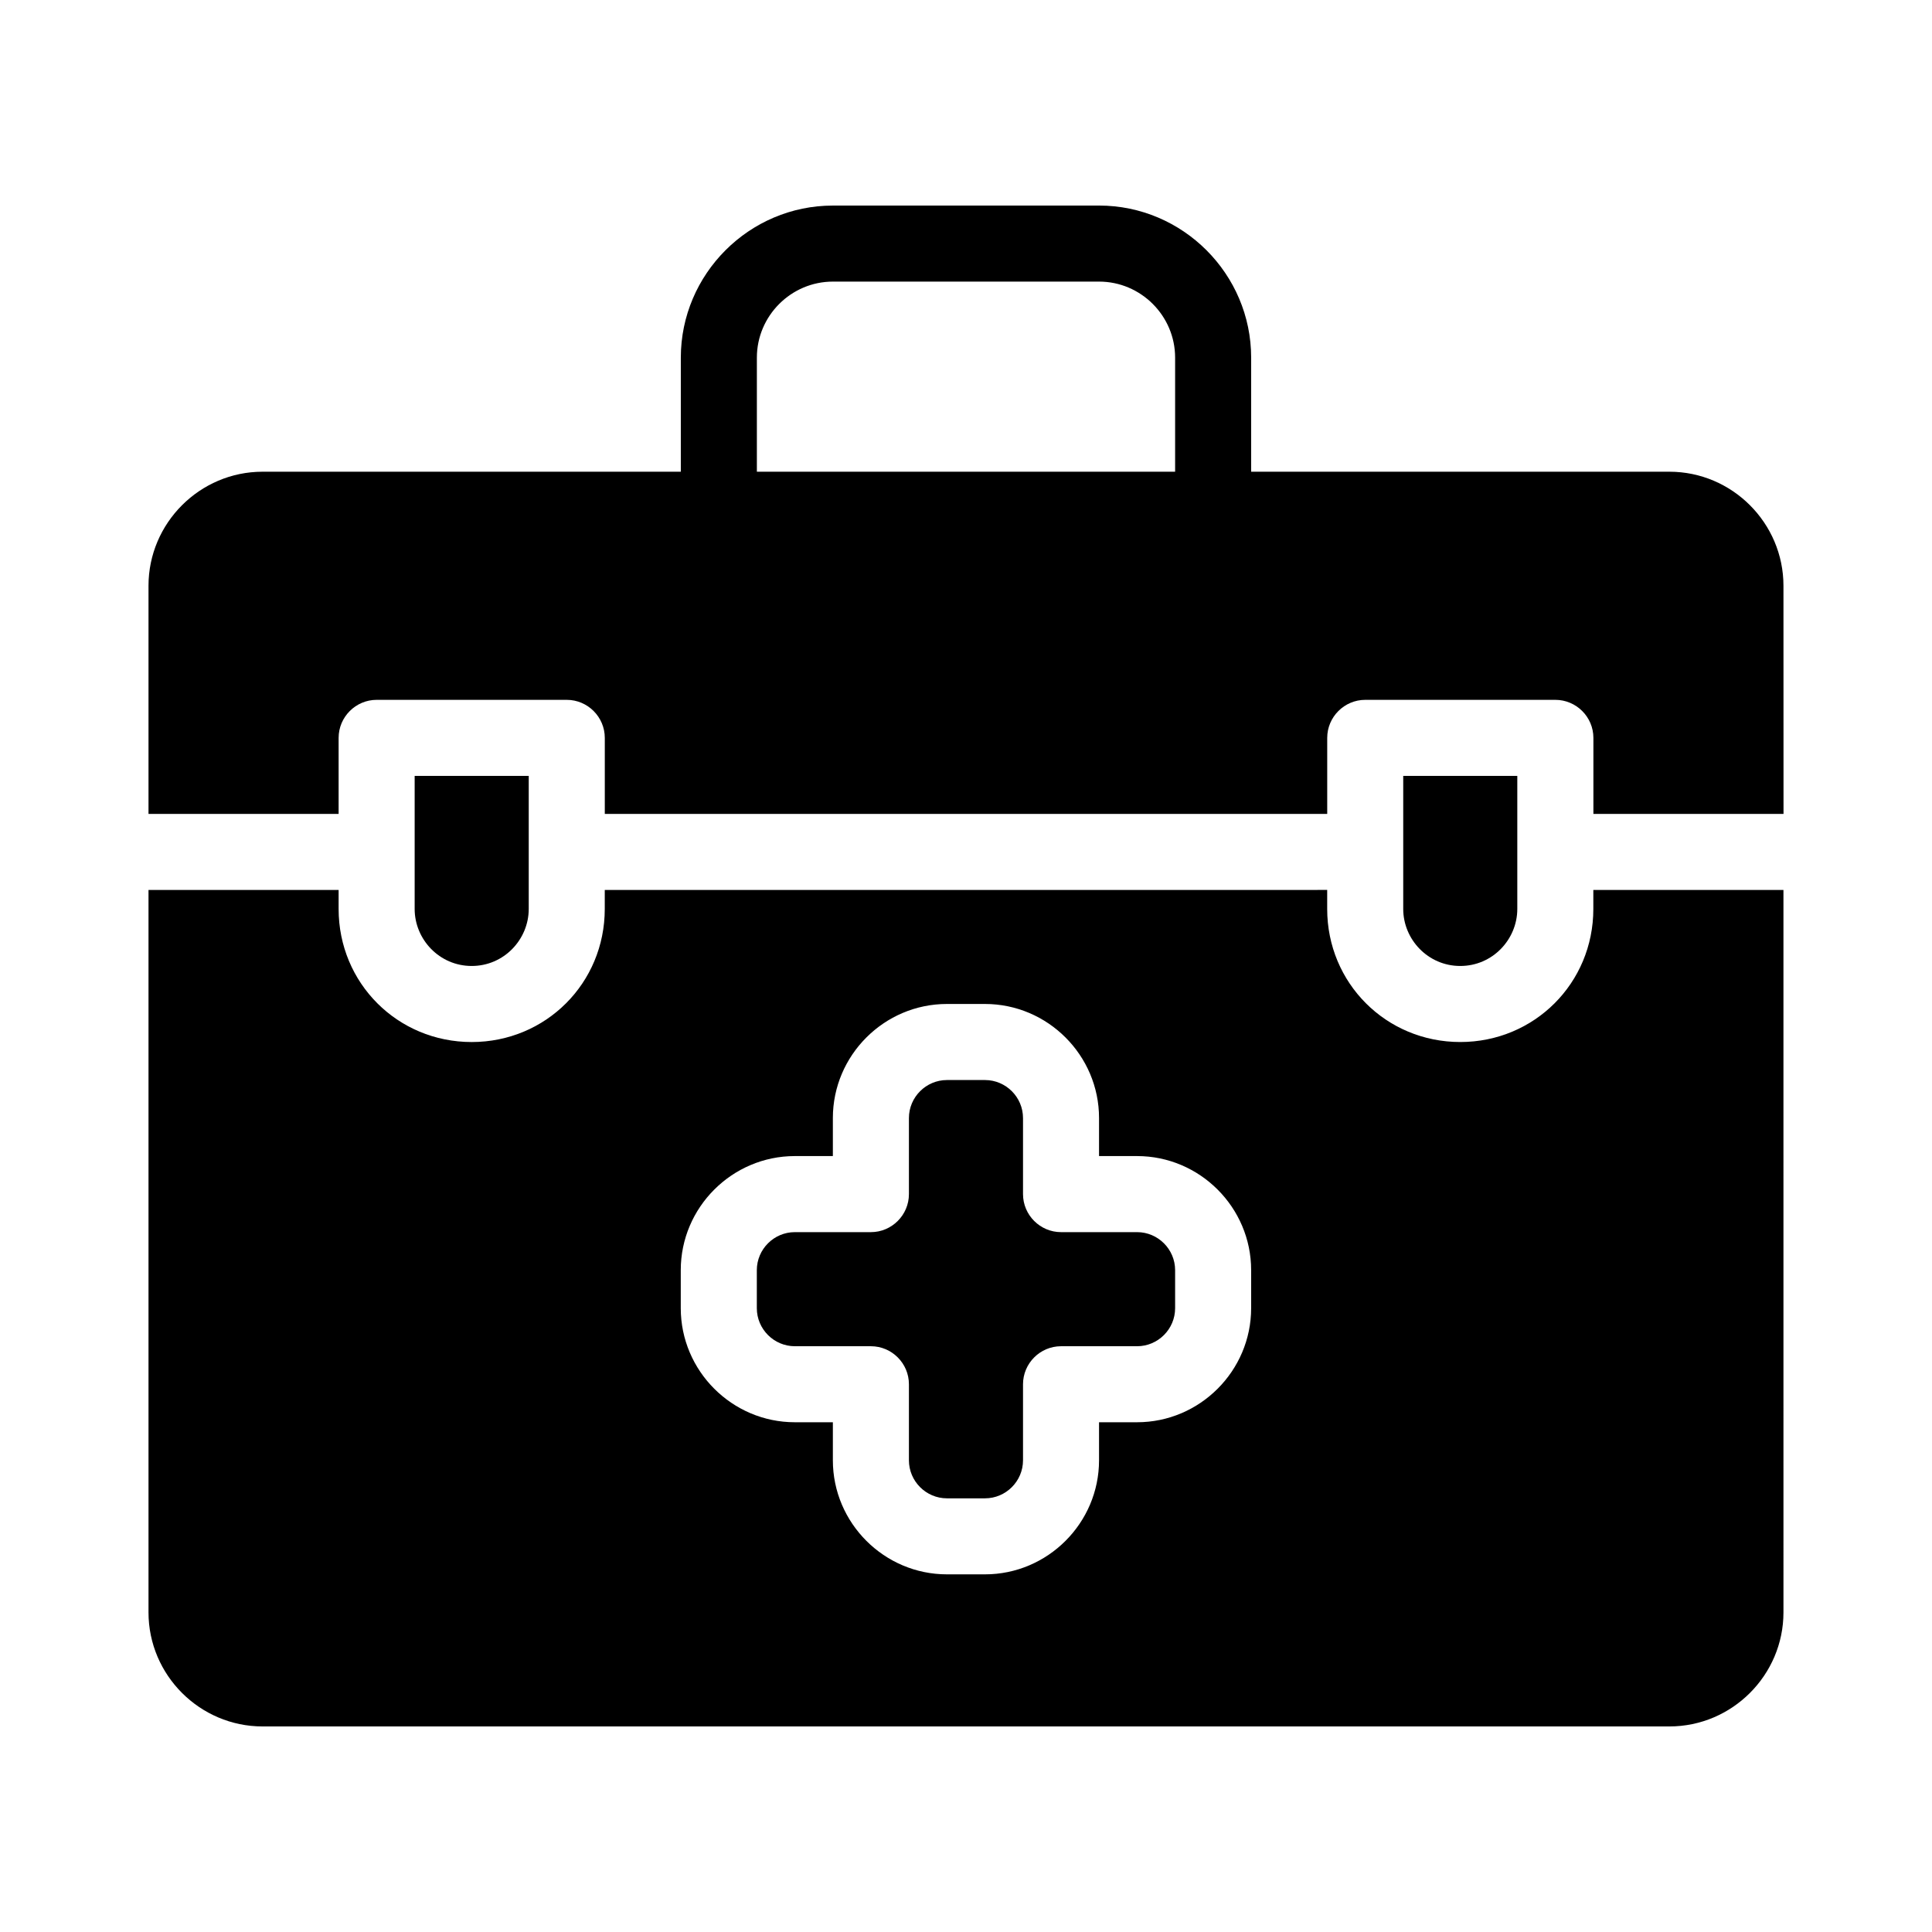
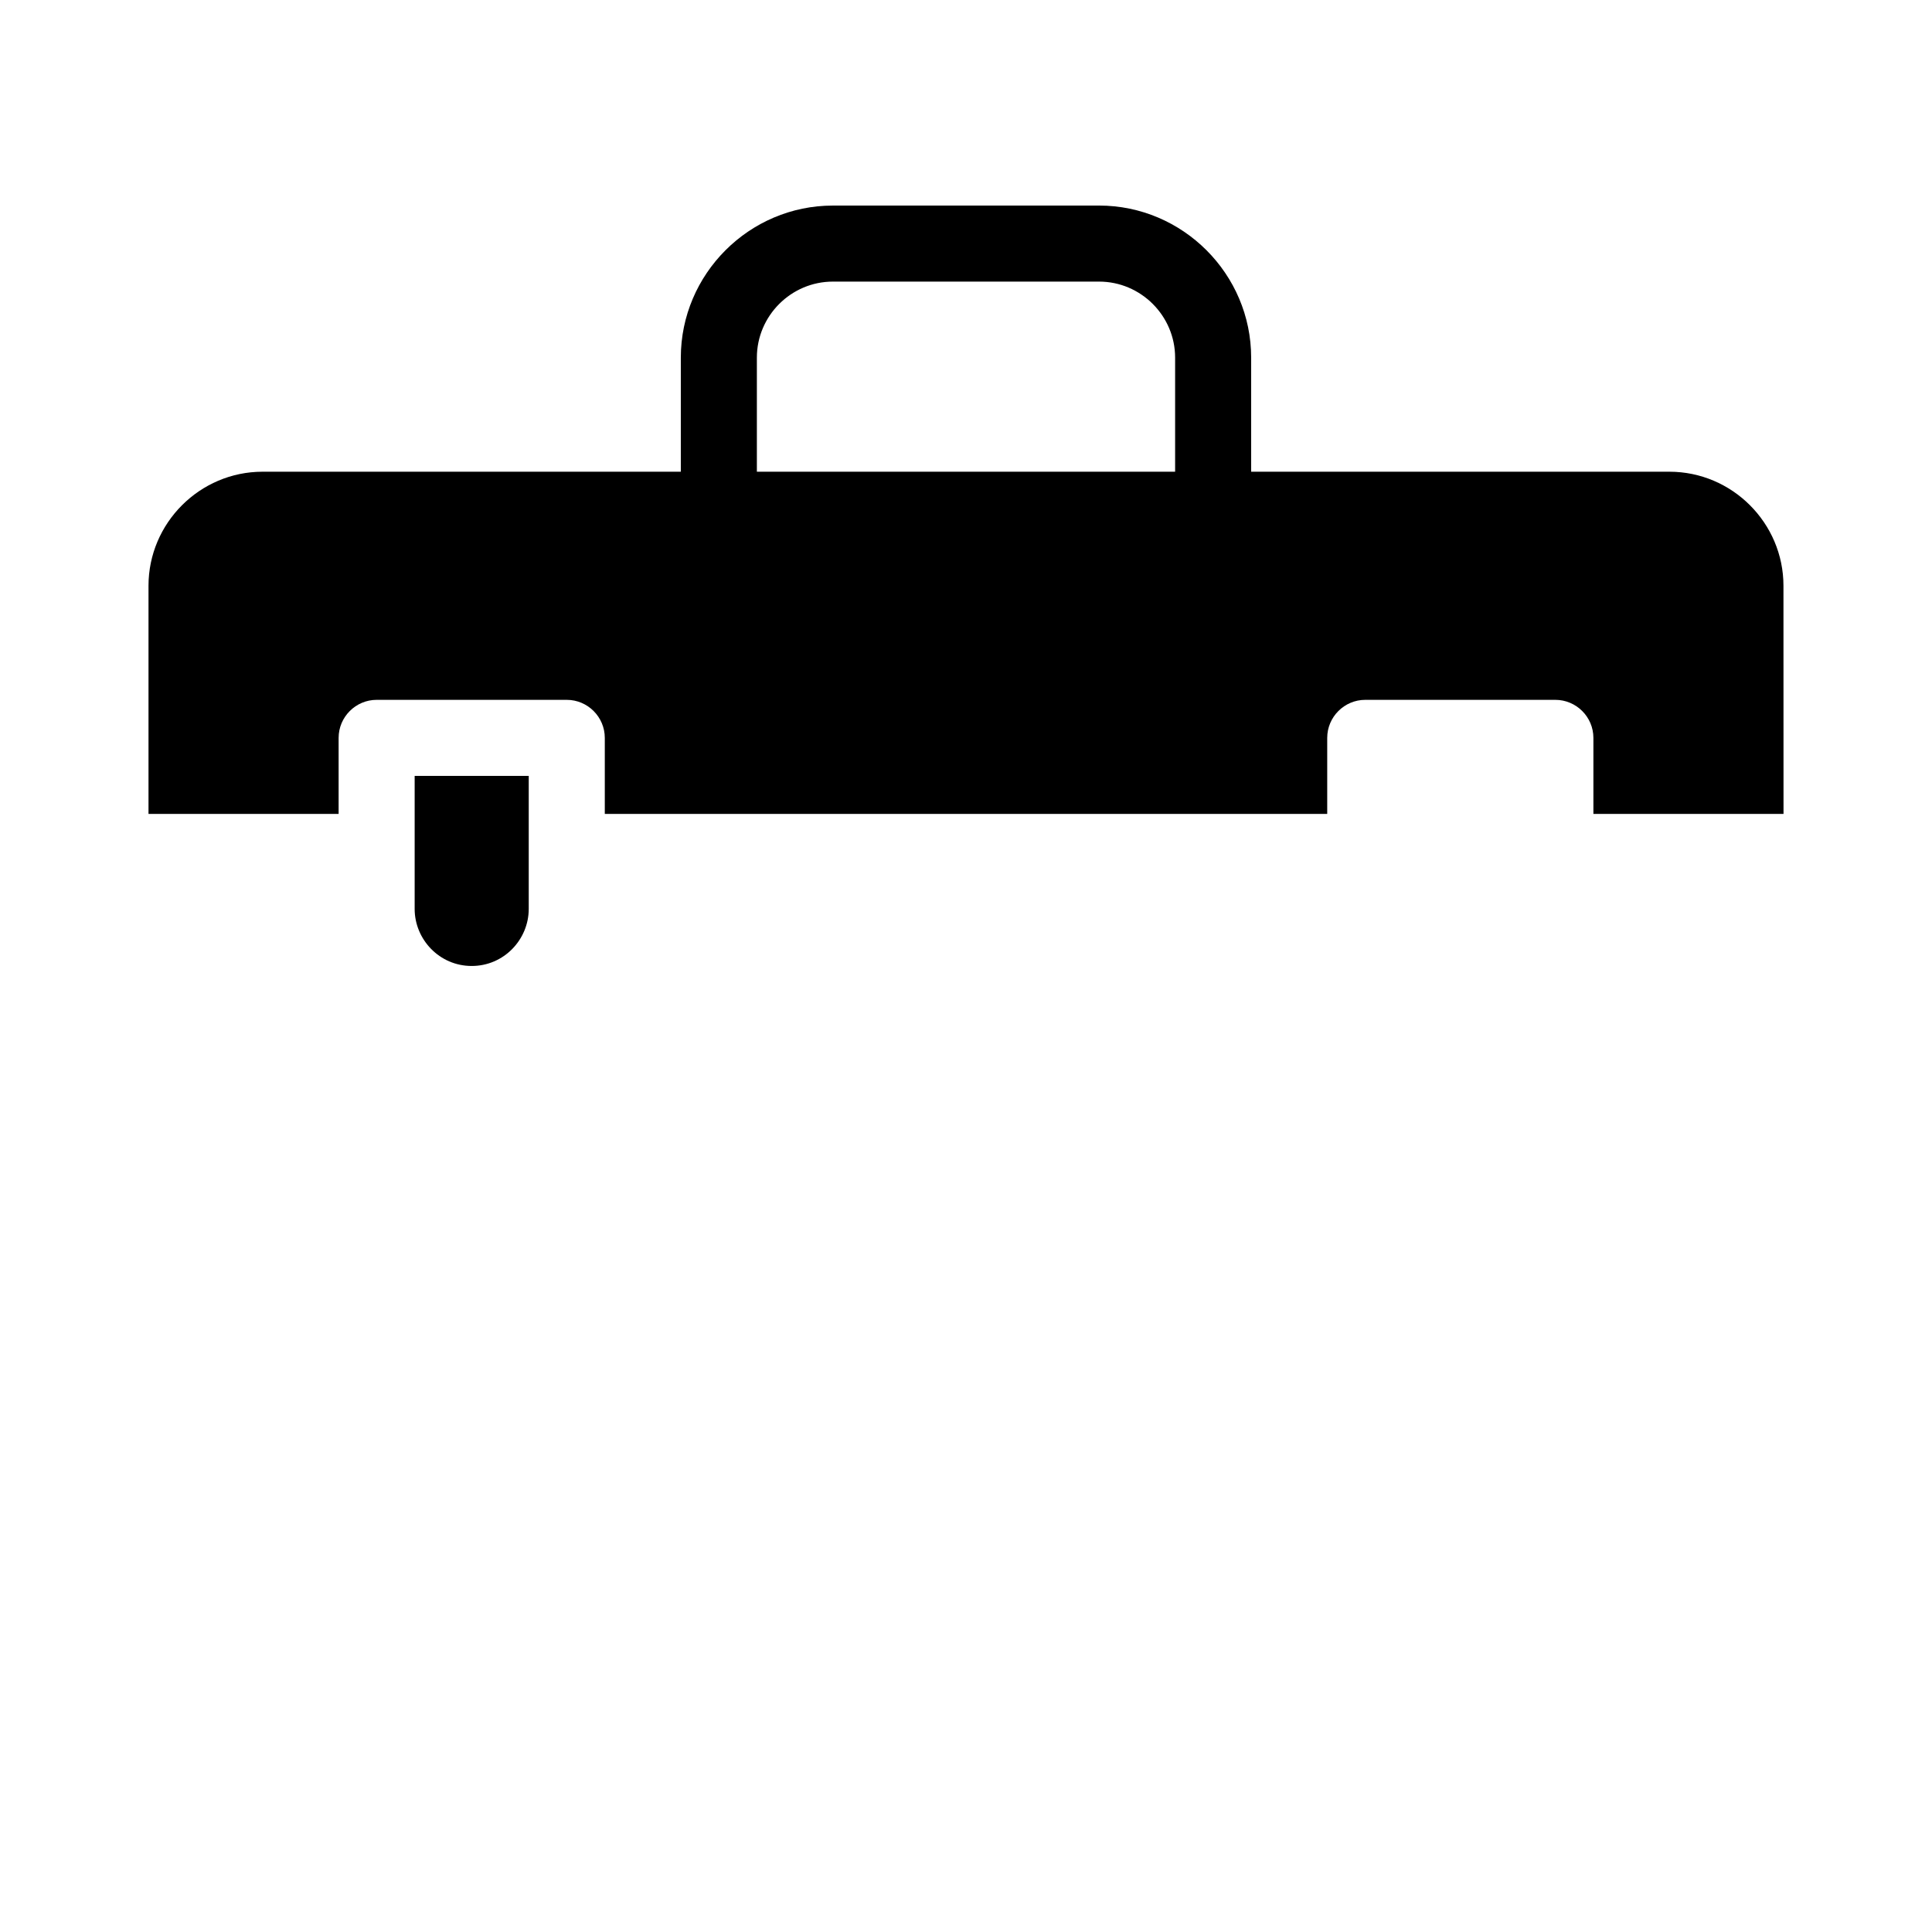
<svg xmlns="http://www.w3.org/2000/svg" fill="#000000" width="800px" height="800px" version="1.1" viewBox="144 144 512 512">
  <g>
-     <path d="m566.25 384.88c0 19.648-15.617 35.266-35.266 35.266-19.648 0-35.266-15.617-35.266-35.266v-5.039l-191.45 0.004v5.039c0 19.648-15.617 35.266-35.266 35.266-19.648 0-35.266-15.617-35.266-35.266v-5.039h-50.383v191.45c0 16.625 13.602 30.23 30.23 30.23h372.82c16.625 0 30.23-13.602 30.23-30.23l-0.004-191.45h-50.383zm-90.684 105.8c0 16.625-13.602 30.23-30.23 30.23h-10.078v10.078c0 16.625-13.602 30.23-30.23 30.23h-10.078c-16.625 0-30.23-13.602-30.23-30.23v-10.078h-10.078c-16.625 0-30.23-13.602-30.23-30.23v-10.078c0-16.625 13.602-30.23 30.23-30.23h10.078v-10.078c0-16.625 13.602-30.23 30.23-30.23h10.078c16.625 0 30.23 13.602 30.23 30.23v10.078h10.078c16.625 0 30.23 13.602 30.23 30.23z" />
    <path d="m586.41 269.01h-110.84v-30.23c0-22.168-18.137-40.305-40.305-40.305l-70.535 0.004c-22.168 0-40.305 18.137-40.305 40.305v30.23l-110.84-0.004c-16.625 0-30.23 13.602-30.23 30.23v60.457h50.383v-20.152c0-5.543 4.535-10.078 10.078-10.078h50.383c5.543 0 10.078 4.535 10.078 10.078v20.152h191.45v-20.152c0-5.543 4.535-10.078 10.078-10.078h50.383c5.543 0 10.078 4.535 10.078 10.078v20.152h50.383l-0.016-60.457c0-16.629-13.602-30.23-30.23-30.23zm-130.99 0h-110.84v-30.23c0-11.082 9.07-20.152 20.152-20.152h70.535c11.082 0 20.152 9.07 20.152 20.152z" />
    <path d="m284.12 384.88v-35.266h-30.23v35.266c0 8.062 6.551 15.113 15.113 15.113 8.57 0.004 15.117-7.051 15.117-15.113z" />
-     <path d="m546.1 384.88v-35.266h-30.23v35.266c0 8.062 6.551 15.113 15.113 15.113 8.57 0.004 15.117-7.051 15.117-15.113z" />
-     <path d="m445.34 470.53h-20.152c-5.543 0-10.078-4.535-10.078-10.078v-20.152c0-5.543-4.535-10.078-10.078-10.078h-10.078c-5.543 0-10.078 4.535-10.078 10.078v20.152c0 5.543-4.535 10.078-10.078 10.078h-20.152c-5.543 0-10.078 4.535-10.078 10.078v10.078c0 5.543 4.535 10.078 10.078 10.078h20.152c5.543 0 10.078 4.535 10.078 10.078v20.152c0 5.543 4.535 10.078 10.078 10.078h10.078c5.543 0 10.078-4.535 10.078-10.078v-20.152c0-5.543 4.535-10.078 10.078-10.078h20.152c5.543 0 10.078-4.535 10.078-10.078v-10.078c0-5.543-4.535-10.078-10.078-10.078z" />
  </g>
</svg>